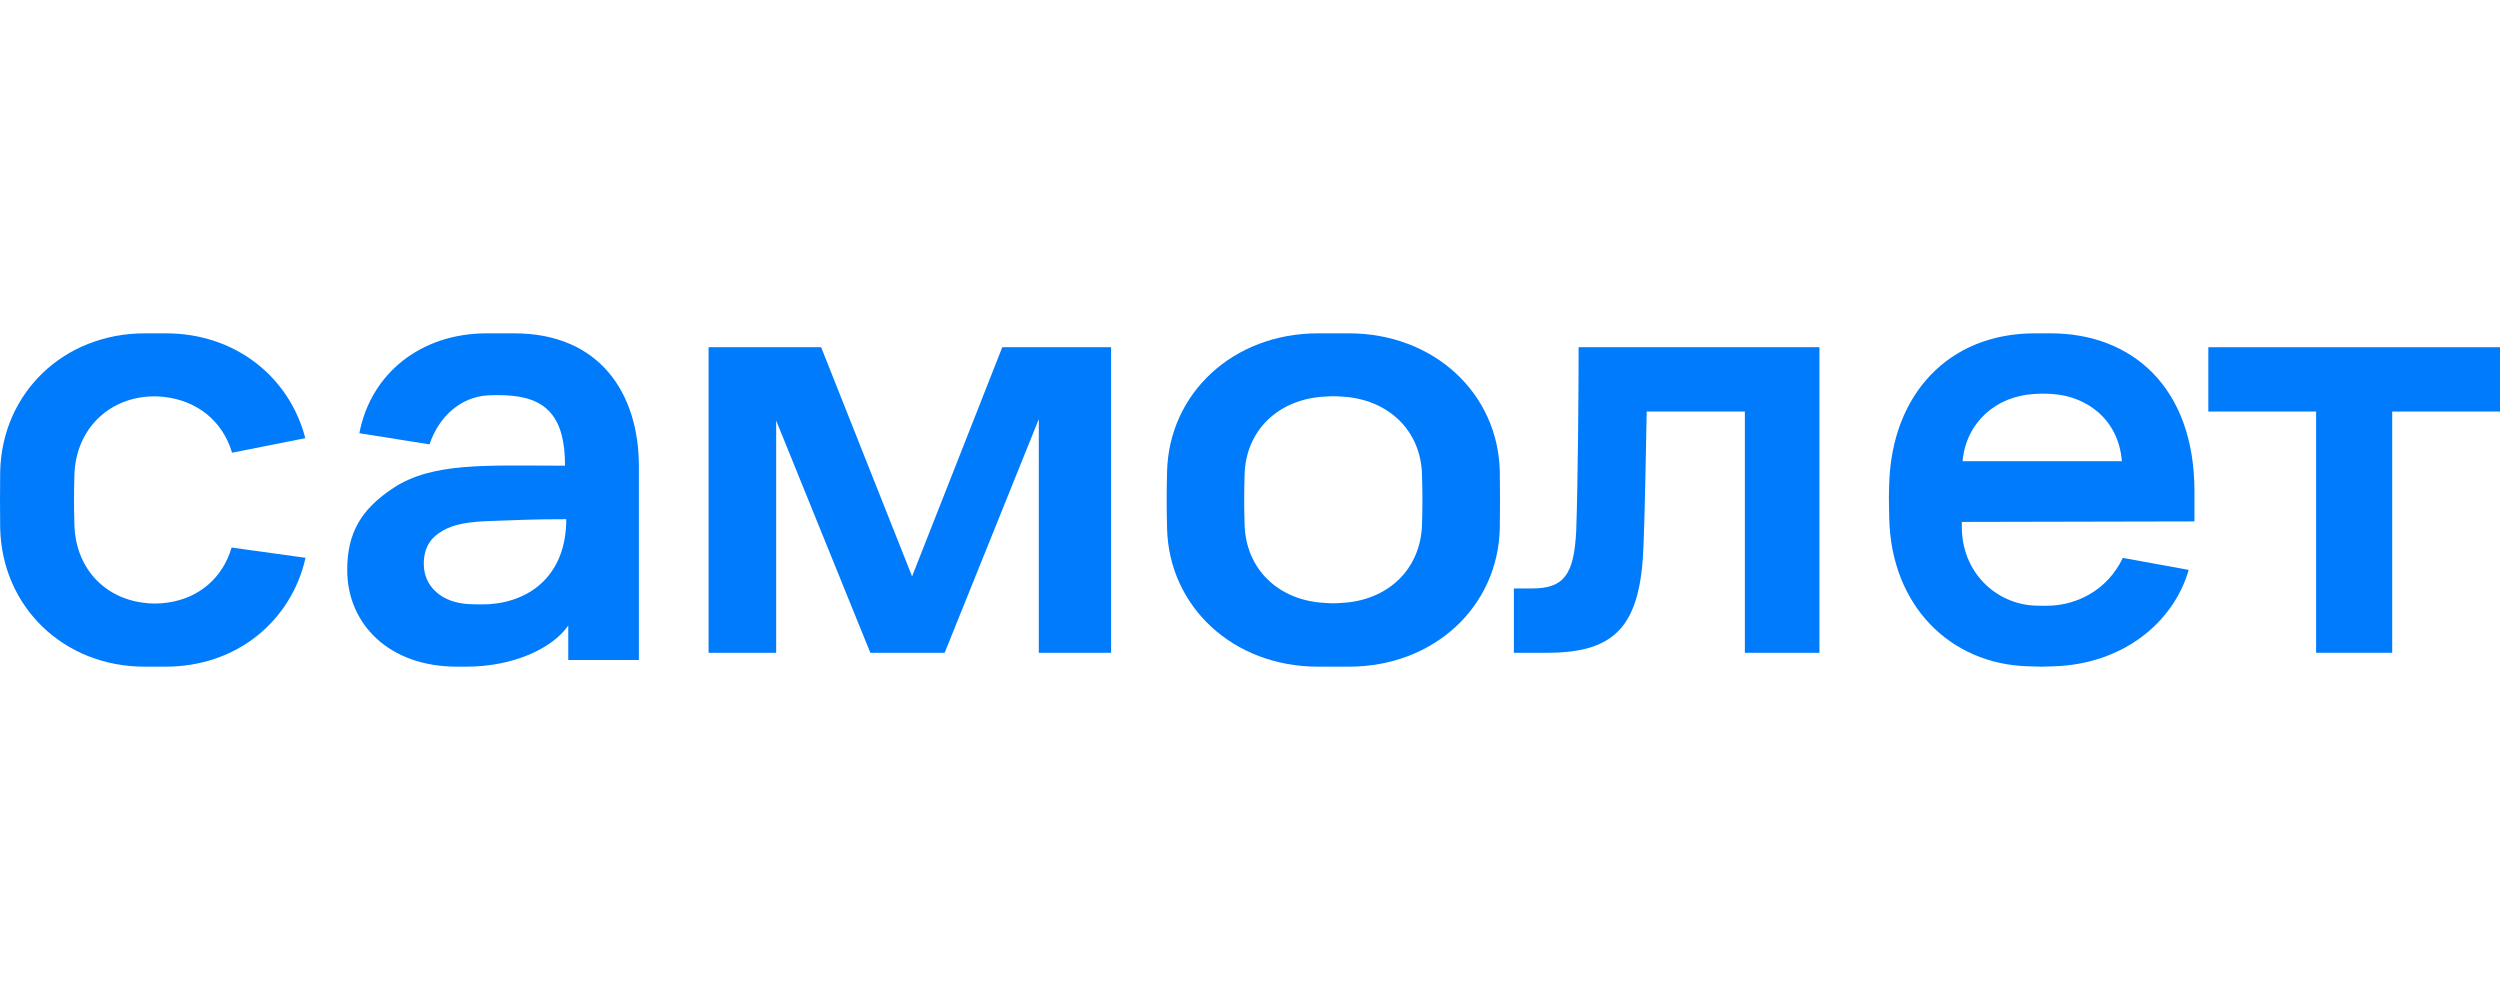
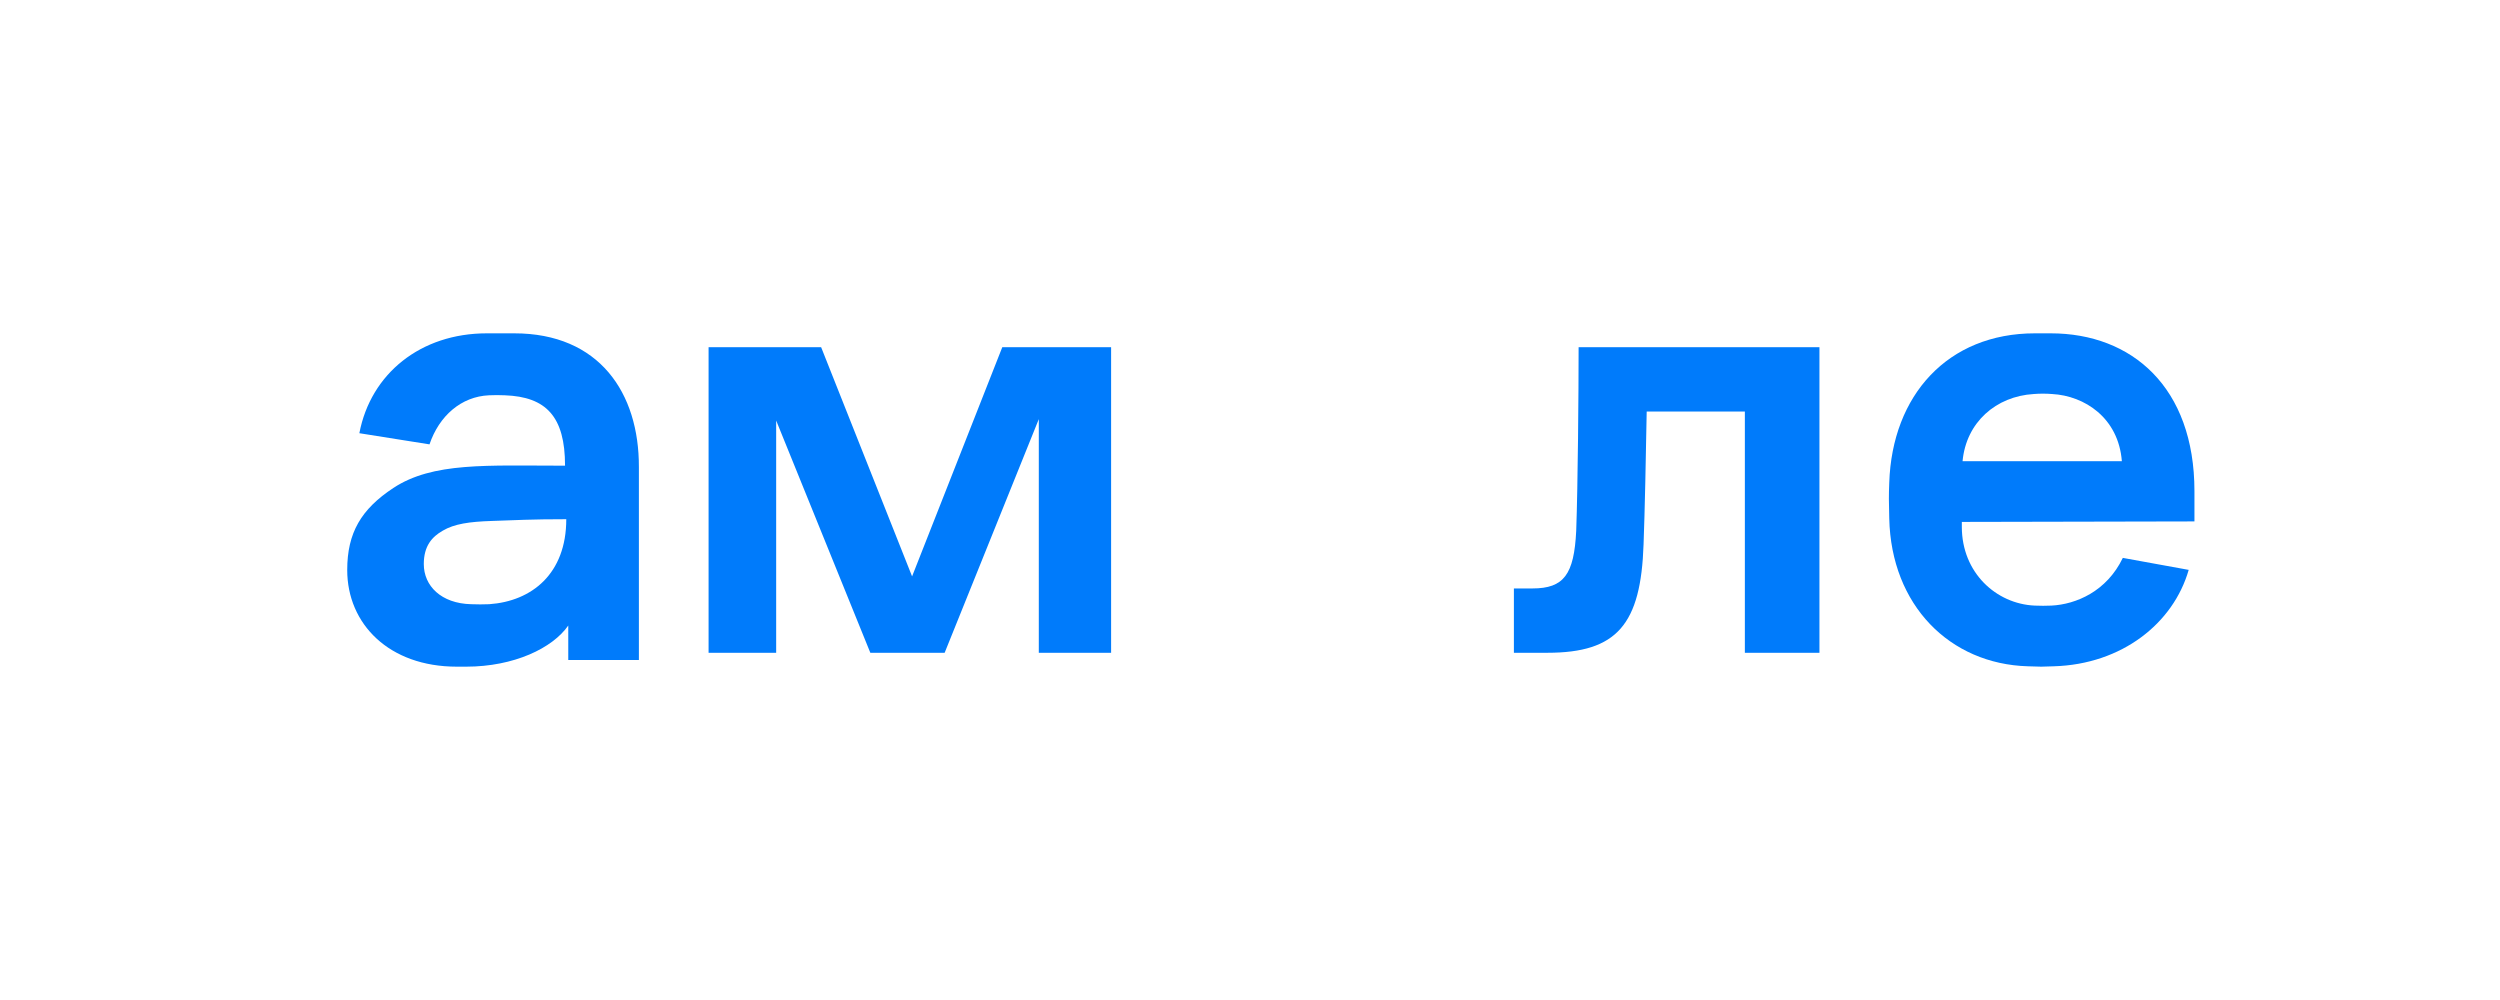
<svg xmlns="http://www.w3.org/2000/svg" width="180" height="72" viewBox="0 0 180 72" fill="none">
  <path d="M51 25H59.122L65.67 41.5L72.164 25H80V47H74.794V30.177L68.014 47H62.664L55.884 30.279V47H51.018V25H51Z" fill="#007BFB" />
  <path d="M113.66 25H131V47H125.63V29.632H118.562C118.51 32.714 118.424 36.868 118.337 39.184C118.146 44.957 116.432 47 111.408 47H109V42.368H110.334C112.603 42.368 113.331 41.364 113.487 38.231C113.608 34.859 113.66 28.184 113.66 25Z" fill="#007BFB" />
-   <path d="M159 25H180V29.632H172.239V47H166.761V29.632H159V25Z" fill="#007BFB" />
  <path d="M37.025 24H35.045C30.299 24 26.695 26.891 25.874 31.191L30.924 31.994C31.619 29.942 33.207 28.55 35.206 28.461C35.58 28.443 35.973 28.443 36.347 28.461C39.327 28.568 40.683 29.995 40.683 33.529C35.027 33.529 31.173 33.261 28.319 35.135C25.999 36.669 25 38.364 25 41.041C25 44.931 28.015 48 32.886 48H33.564C37.008 48 39.791 46.662 40.915 45.038V47.518H46V33.636C46.018 28.282 43.145 24 37.025 24ZM33.921 43.503C31.762 43.45 30.513 42.183 30.513 40.613C30.513 39.31 31.102 38.65 31.887 38.204C32.708 37.722 33.778 37.561 35.42 37.508C37.008 37.454 38.292 37.383 40.772 37.383C40.772 41.309 38.292 43.289 35.223 43.503C34.795 43.521 34.367 43.521 33.921 43.503Z" fill="#007BFB" />
  <path d="M158 37.542V35.366C158 27.867 153.481 24 147.651 24H146.513C140.234 24 136.233 28.46 136.026 34.755C135.991 35.672 135.991 36.067 136.026 37.326C136.164 43.585 140.39 47.811 146.013 47.973C147.047 48.009 146.909 48.009 147.875 47.973C152.774 47.829 156.482 44.88 157.586 41.031L152.843 40.168C151.687 42.578 149.479 43.513 147.703 43.603C147.306 43.621 146.909 43.621 146.495 43.603C143.719 43.477 141.252 41.229 141.252 37.938V37.578L158 37.542ZM146.426 28.37C146.858 28.334 147.306 28.334 147.755 28.37C150.083 28.496 152.532 30.079 152.774 33.208H141.304C141.563 30.402 143.719 28.532 146.426 28.37Z" fill="#007BFB" />
-   <path d="M107.986 33.938C107.858 28.303 103.231 24 97.118 24H94.896C88.783 24 84.156 28.321 84.028 33.974C83.991 35.541 83.991 36.459 84.028 38.026C84.156 43.679 88.783 48 94.896 48H97.118C103.231 48 107.858 43.697 107.986 38.026C108.005 36.441 108.005 35.505 107.986 33.938ZM102.387 37.719C102.313 41.014 99.89 43.247 96.604 43.409C96.2 43.445 95.796 43.445 95.392 43.409C92.087 43.247 89.682 41.014 89.609 37.719C89.572 36.351 89.572 35.577 89.609 34.209C89.682 30.95 92.087 28.717 95.392 28.555C95.796 28.519 96.2 28.519 96.604 28.555C99.89 28.717 102.332 30.95 102.387 34.245C102.423 35.613 102.423 36.369 102.387 37.719Z" fill="#007BFB" />
-   <path d="M16.675 39.423C16.042 41.586 14.355 43.063 12.07 43.387C11.455 43.477 10.84 43.477 10.242 43.387C7.412 42.991 5.426 40.811 5.356 37.748C5.321 36.378 5.321 35.604 5.356 34.234C5.426 31.153 7.518 28.901 10.4 28.577C10.875 28.523 11.332 28.523 11.806 28.577C14.232 28.847 16.042 30.342 16.71 32.595L21.982 31.549C20.84 27.135 16.938 24 11.947 24H10.435C4.565 24 0.136 28.306 0.013 33.964C-0.004 35.532 -0.004 36.45 0.013 38.018C0.136 43.676 4.565 48 10.418 48H11.929C17.026 48 20.963 44.739 22 40.162L16.675 39.423Z" fill="#007BFB" />
</svg>